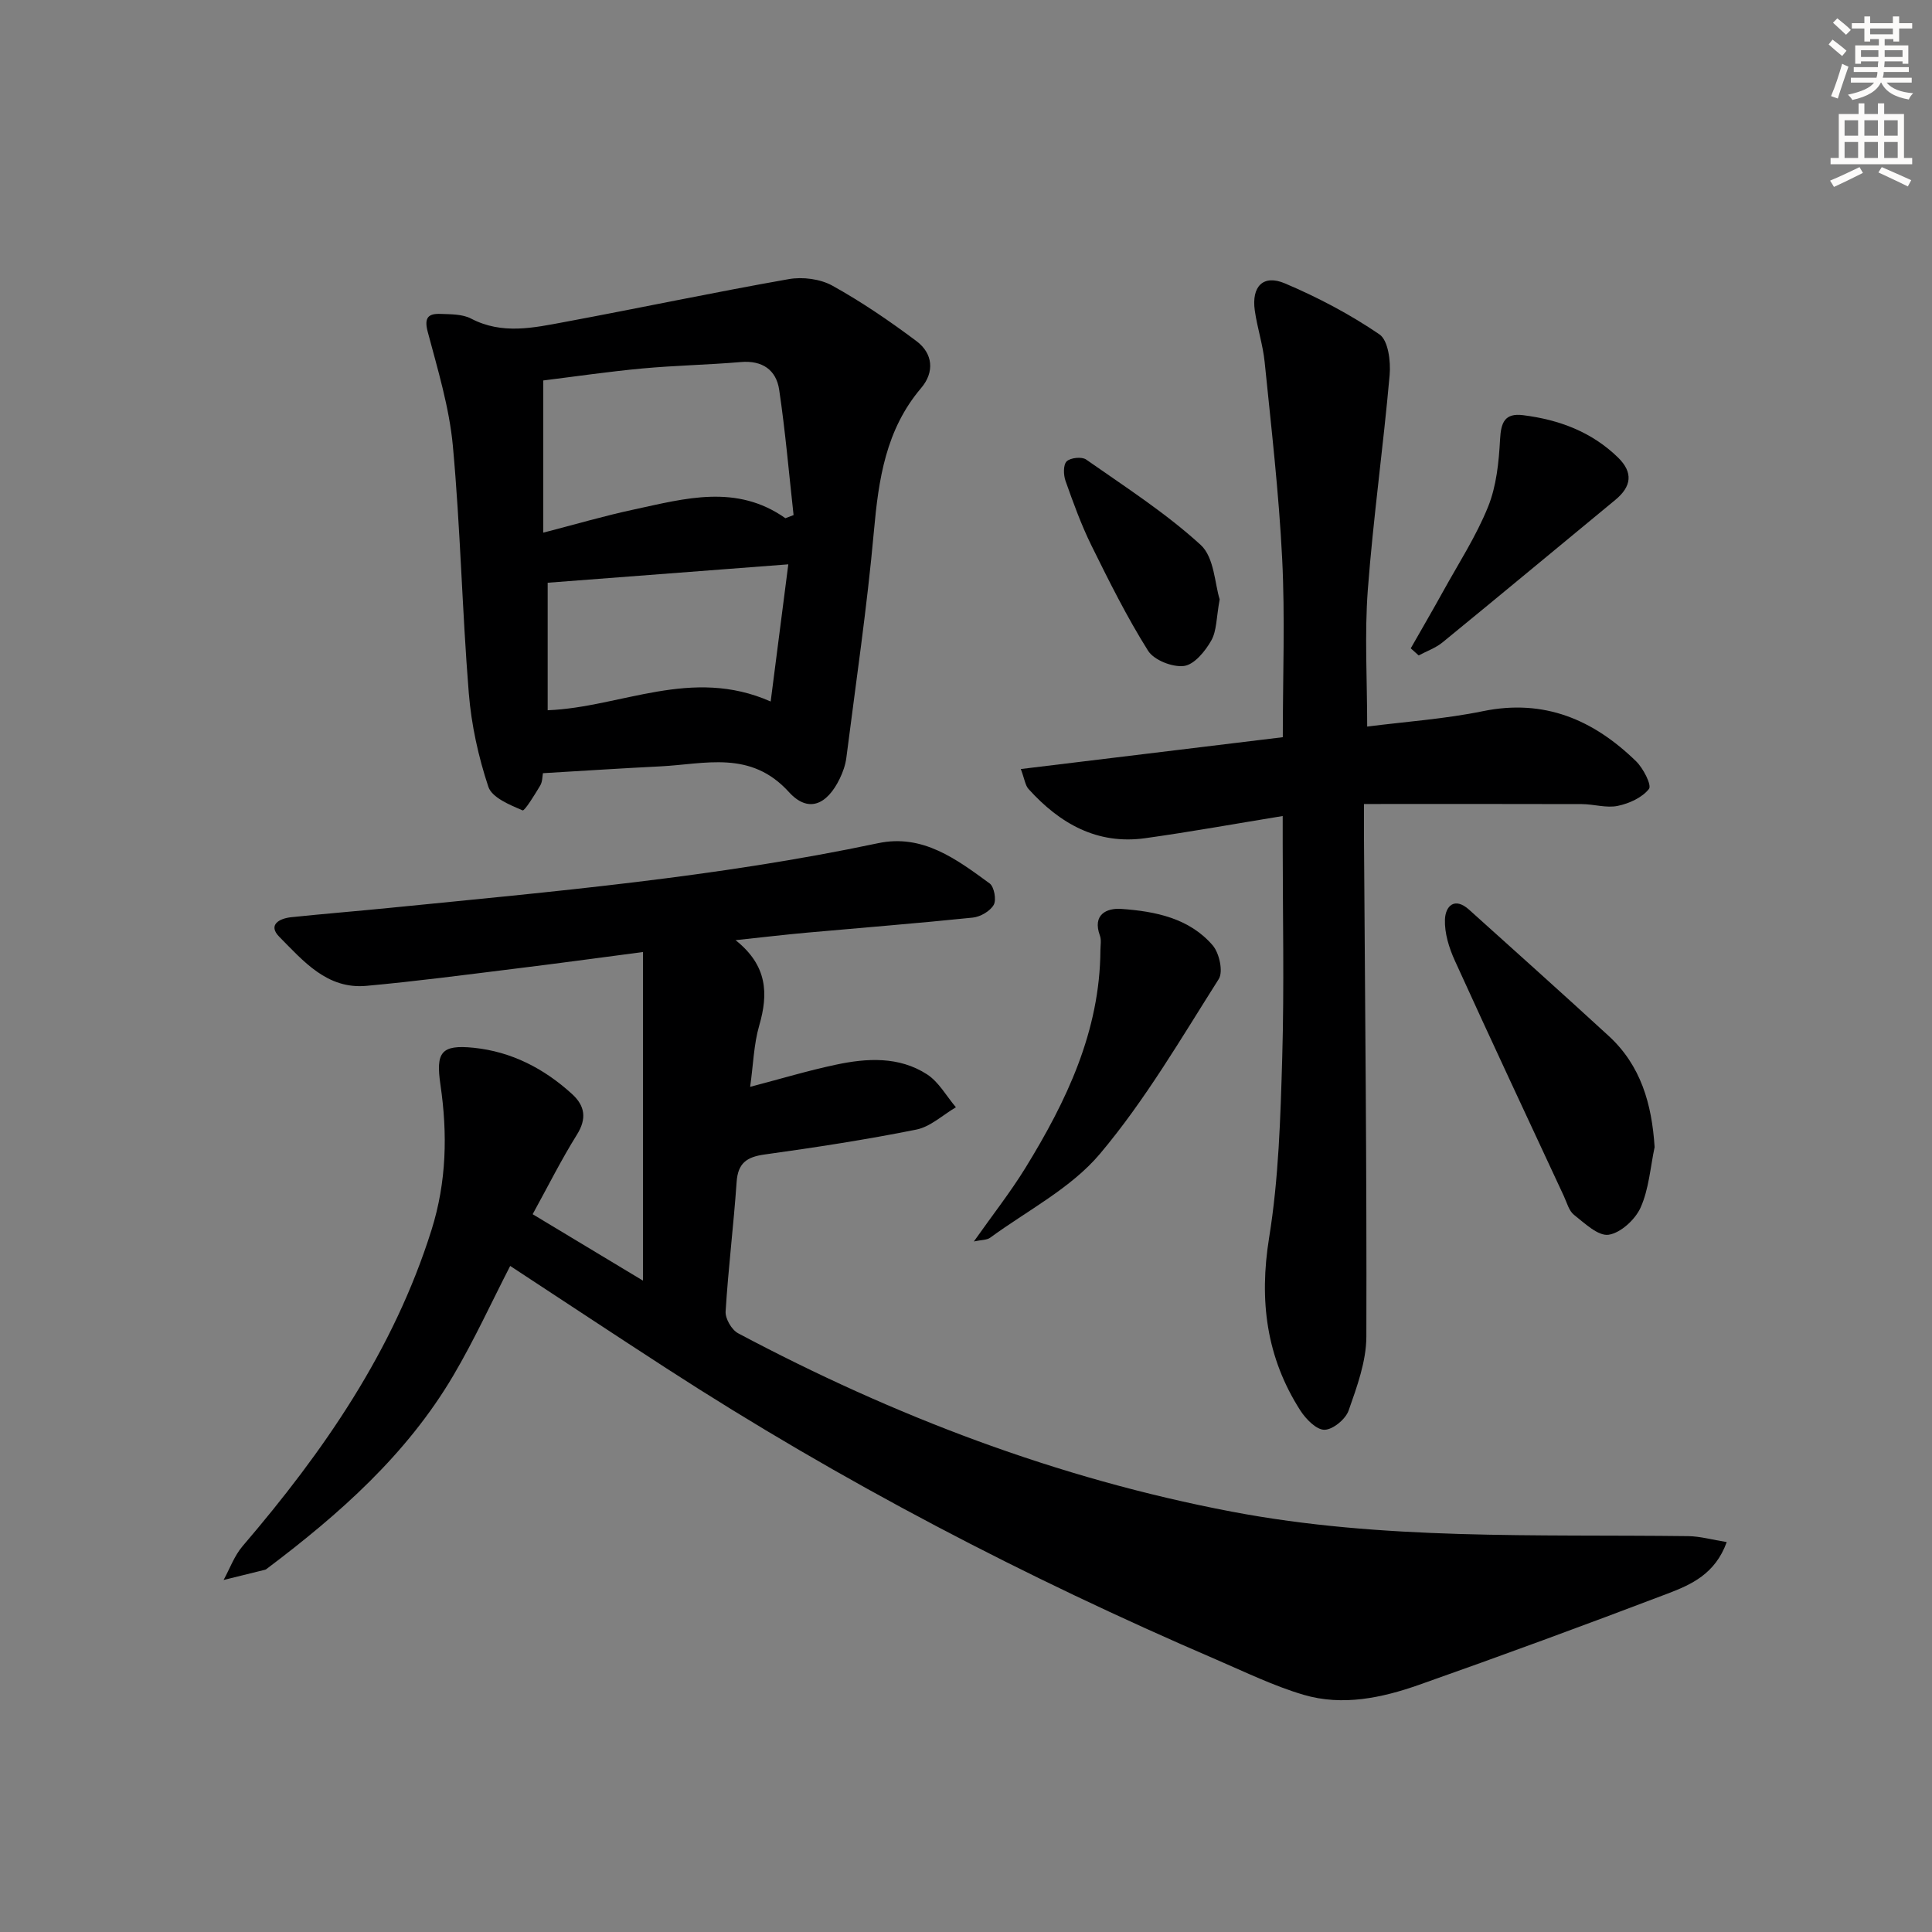
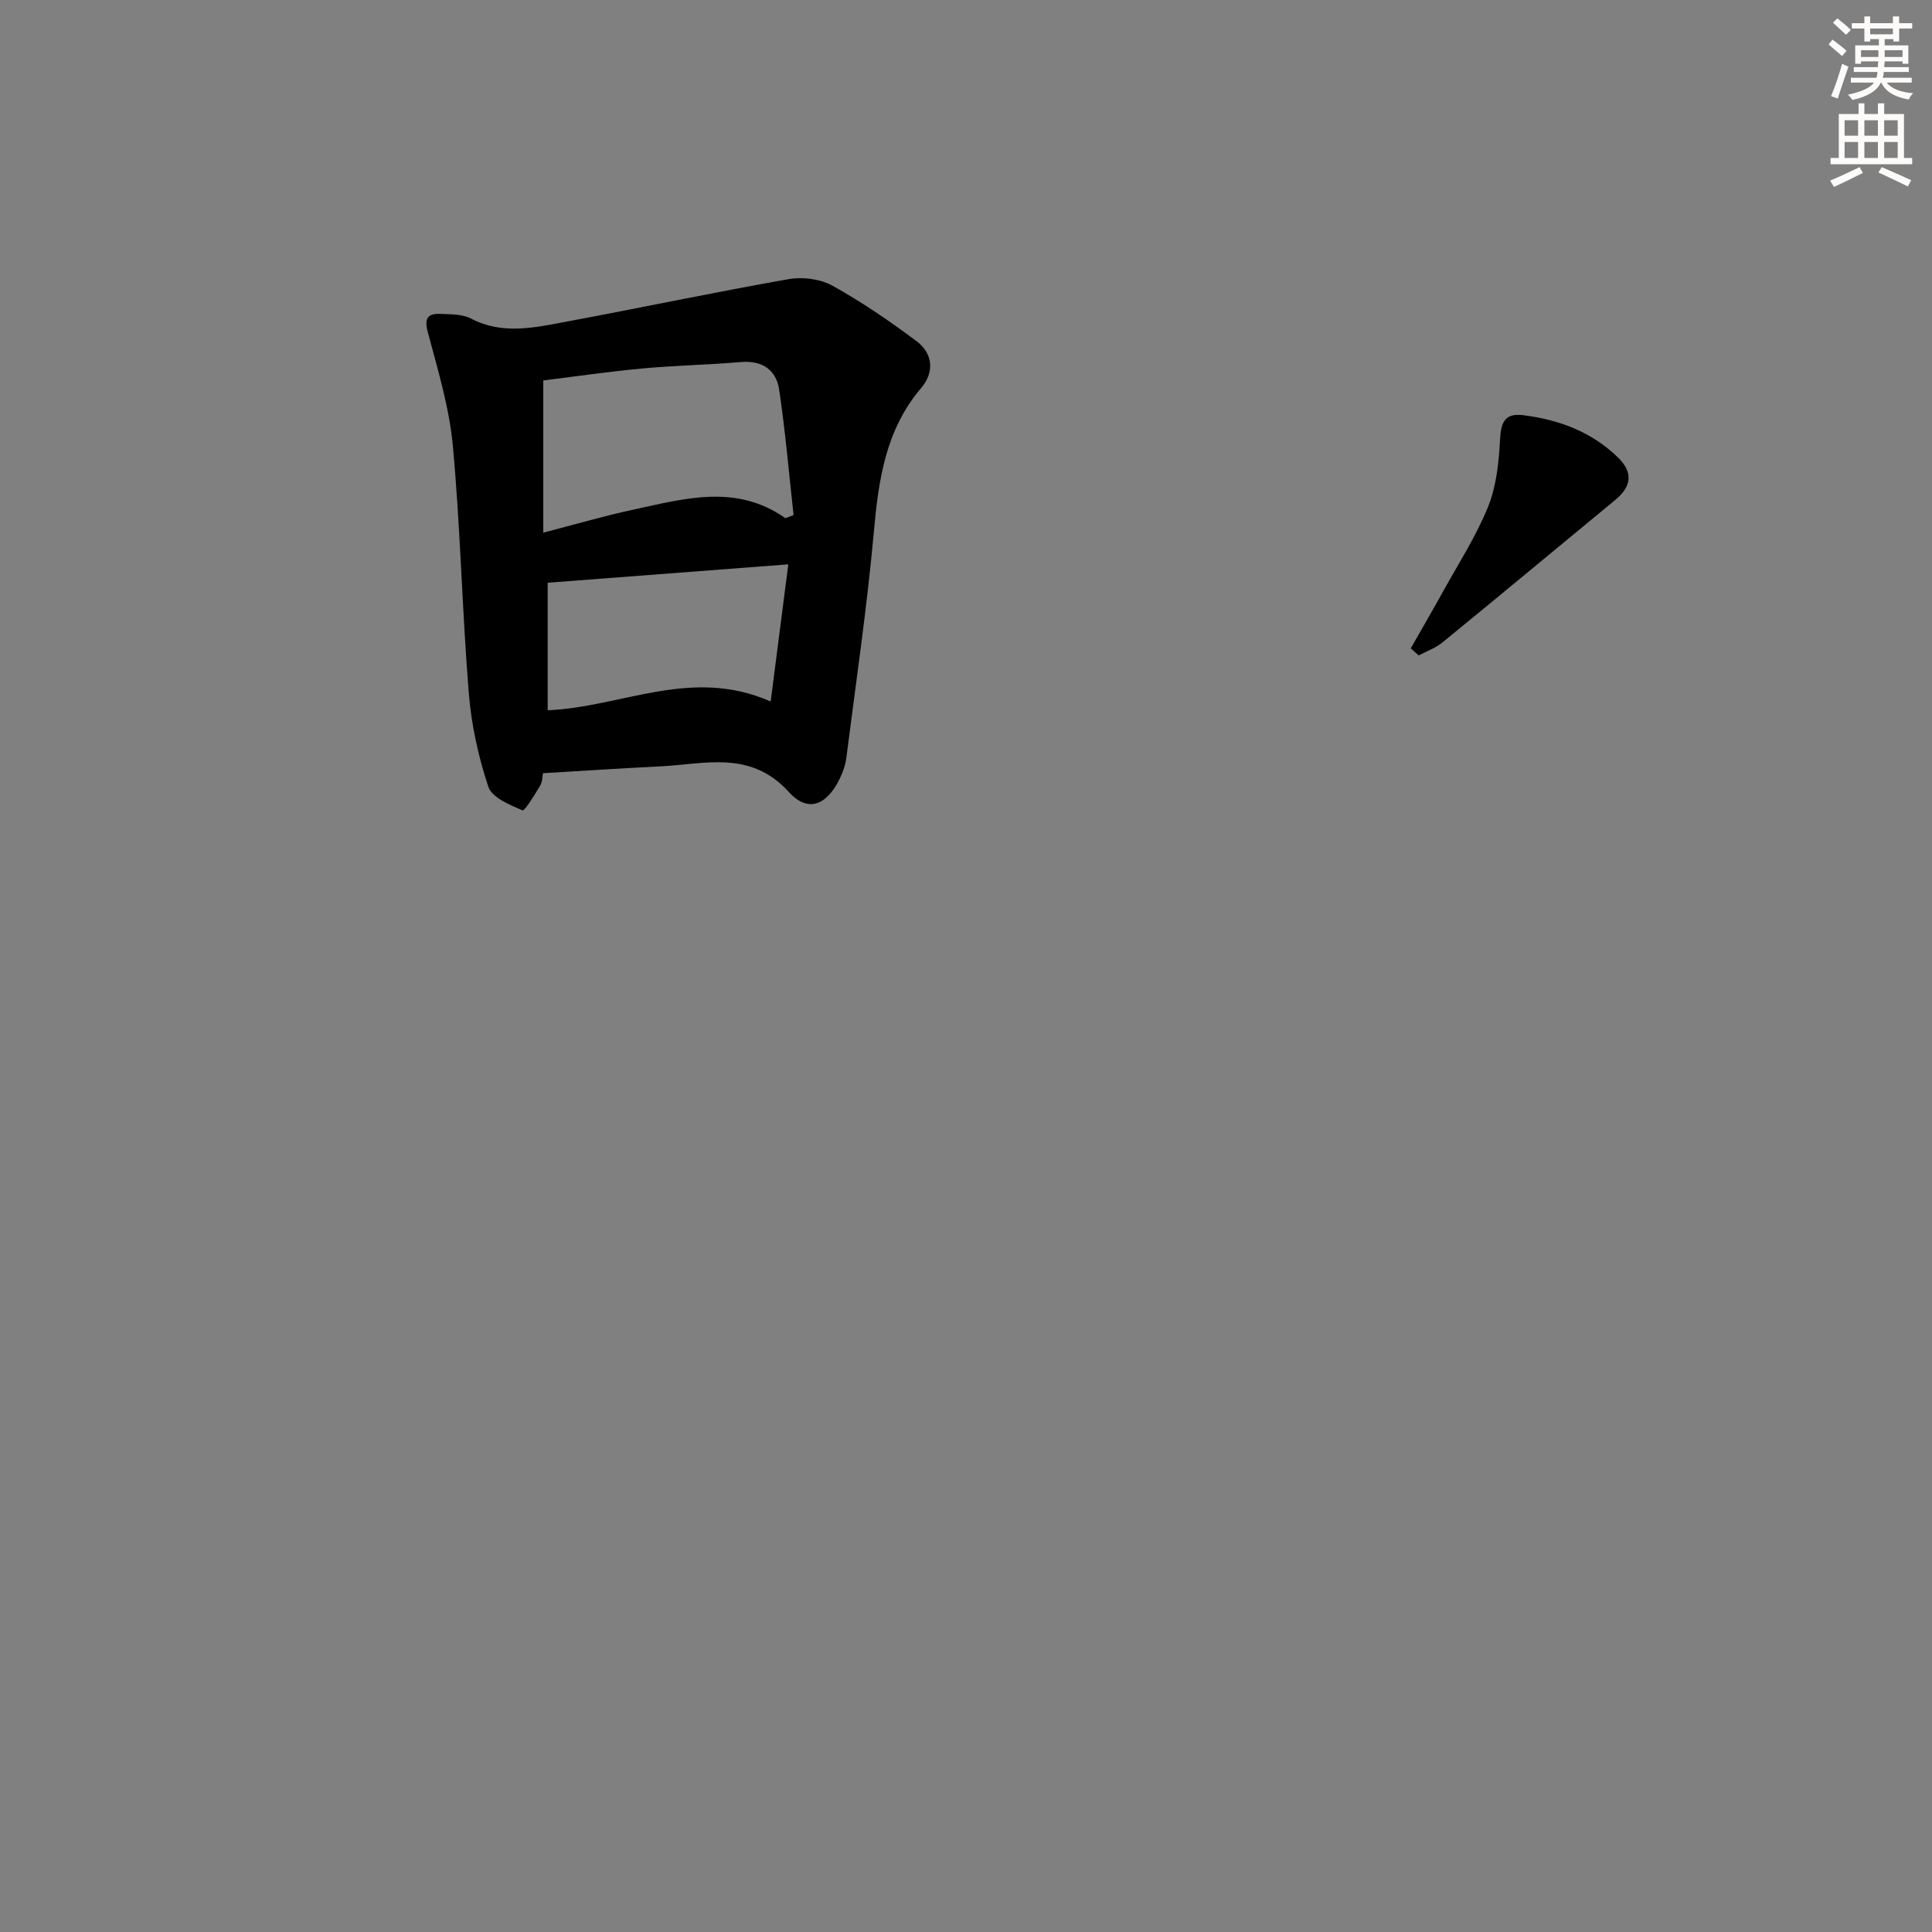
<svg xmlns="http://www.w3.org/2000/svg" enable-background="new 0 0 400 400" viewBox="0 0 400 400">
  <rect x="0" y="0" width="400" height="400" fill="#808080" stroke="none" />
  <g fill="#000001">
-     <path d="m105.63 262.1c-3.82 7.42-7.41 15.28-11.77 22.68-9.64 16.36-23.58 28.69-38.56 39.97-.13.1-.27.22-.43.25-2.86.71-5.72 1.42-8.58 2.12 1.29-2.35 2.22-5 3.92-6.99 16.79-19.6 31.28-40.51 39.13-65.48 3.13-9.95 3.33-19.95 1.85-30.06-.98-6.7.1-8.35 6.87-7.66 7.84.8 14.6 4.3 20.39 9.59 2.66 2.43 3.08 5.07.99 8.41-3.23 5.17-5.97 10.66-9.16 16.46 7.56 4.55 14.6 8.79 22.84 13.75 0-23.41 0-45.4 0-68.03-9.32 1.22-17.96 2.4-26.62 3.46-10.21 1.26-20.41 2.61-30.65 3.54-8.13.74-13.04-5.13-18.01-10.14-2.45-2.47-.03-3.81 2.44-4.07 6.78-.71 13.57-1.25 20.35-1.93 33.87-3.38 67.8-6.34 101.19-13.4 9.22-1.95 16.23 3.33 23.07 8.33.94.69 1.44 3.4.85 4.44-.75 1.31-2.76 2.48-4.34 2.64-11.4 1.18-22.84 2.08-34.26 3.11-4.56.41-9.12.95-14.85 1.56 6.62 5.26 6.81 11.09 4.9 17.67-1.13 3.89-1.23 8.09-1.88 12.7 6.34-1.66 12-3.37 17.77-4.59 6.44-1.37 13.06-1.74 18.85 2 2.44 1.58 4.01 4.5 5.98 6.82-2.72 1.59-5.28 4.04-8.2 4.62-10.41 2.09-20.92 3.7-31.44 5.16-3.67.51-5.49 1.78-5.76 5.68-.62 8.95-1.73 17.87-2.28 26.82-.09 1.48 1.25 3.8 2.59 4.51 32.3 17.17 66.13 30.07 102.19 36.93 31.3 5.96 62.93 4.68 94.51 5.07 2.48.03 4.96.75 7.98 1.23-2.39 6.63-7.39 8.82-12.24 10.67-17.07 6.49-34.2 12.8-51.42 18.87-7.72 2.72-15.86 4.46-23.94 2.08-6.17-1.82-12.05-4.69-17.99-7.25-39.63-17.05-77.77-36.91-113.99-60.38-10.82-7.01-21.58-14.14-32.29-21.16z" />
-     <path d="m265.59 152.63c0-12.68.48-24.84-.13-36.95-.68-13.59-2.25-27.13-3.62-40.67-.36-3.61-1.54-7.13-2.05-10.73-.7-4.98 1.74-7.51 6.23-5.61 6.82 2.89 13.48 6.4 19.58 10.56 1.82 1.24 2.36 5.6 2.11 8.41-1.31 14.85-3.4 29.63-4.52 44.49-.69 9.22-.13 18.53-.13 28.3 7.97-1.02 16.08-1.57 23.97-3.19 12.72-2.61 22.88 1.79 31.7 10.37 1.49 1.45 3.28 4.95 2.67 5.73-1.41 1.8-4.1 3.02-6.47 3.51-2.34.49-4.93-.36-7.41-.37-14.79-.05-29.57-.02-45.12-.02 0 3.18-.01 5.29 0 7.39.22 34.3.59 68.6.49 102.9-.02 5.12-1.94 10.35-3.67 15.28-.63 1.8-3.26 3.97-5 3.99-1.67.02-3.85-2.21-4.99-3.98-7.06-11.01-8.57-22.81-6.47-35.81 1.98-12.24 2.35-24.8 2.71-37.23.43-14.81.1-29.65.1-44.48 0-1.64 0-3.27 0-5.57-9.88 1.61-19.15 3.29-28.47 4.59-9.97 1.39-17.7-3.05-24.15-10.18-.69-.77-.82-2.05-1.6-4.14 18.24-2.21 35.91-4.36 54.24-6.59z" />
    <path d="m112.41 160.08c-.13.66-.09 1.76-.56 2.55-1.13 1.89-3.24 5.33-3.66 5.15-2.65-1.14-6.33-2.64-7.08-4.88-2.07-6.23-3.52-12.83-4.05-19.38-1.38-17.05-1.73-34.18-3.3-51.21-.74-7.97-3.14-15.83-5.21-23.63-.79-2.97.17-3.78 2.65-3.69 2.13.08 4.53.03 6.33.97 6.44 3.37 12.95 1.9 19.4.7 15.47-2.88 30.87-6.14 46.37-8.87 2.88-.51 6.51-.04 9.03 1.35 6.07 3.37 11.86 7.32 17.42 11.49 3.41 2.55 3.77 6.41.96 9.71-7.33 8.62-8.81 18.89-9.78 29.67-1.41 15.69-3.72 31.3-5.71 46.93-.19 1.45-.71 2.92-1.35 4.25-2.66 5.49-6.55 7.18-10.53 2.8-7.95-8.76-17.36-5.78-26.64-5.32-7.89.39-15.79.91-24.29 1.41zm50.2-52.79c.56-.22 1.13-.43 1.69-.65-.96-8.66-1.7-17.35-2.98-25.95-.61-4.1-3.49-6.12-7.96-5.73-6.79.58-13.62.7-20.4 1.33-6.91.64-13.79 1.65-20.48 2.48v31.51c6.63-1.71 12.66-3.49 18.8-4.8 10.54-2.27 21.21-5.34 31.33 1.81zm.6 9.55c-17.36 1.33-33.65 2.58-49.82 3.81v26.4c15.27-.61 29.75-9.07 46.17-1.81 1.23-9.58 2.38-18.53 3.65-28.4z" />
-     <path d="m342.57 237.5c-.89 4.2-1.18 8.67-2.9 12.51-1.11 2.48-4.13 5.26-6.62 5.63-2.17.32-4.96-2.38-7.17-4.12-1.06-.84-1.47-2.53-2.1-3.88-7.55-16.24-15.16-32.45-22.57-48.75-1.2-2.63-2.15-5.69-2.05-8.51.1-2.77 1.98-4.76 5.02-2.02 9.63 8.68 19.31 17.32 28.85 26.09 6.7 6.13 8.97 14.13 9.54 23.05z" />
-     <path d="m201.63 257.03c3.84-5.45 7.54-10.15 10.66-15.21 8.52-13.85 15.44-28.32 15.54-45.11.01-1 .22-2.09-.1-2.98-1.62-4.4 1.41-5.77 4.44-5.55 7.01.5 14.05 1.9 18.91 7.55 1.37 1.6 2.21 5.45 1.25 6.97-7.82 12.32-15.24 25.08-24.59 36.18-6 7.13-15.03 11.73-22.76 17.39-.7.49-1.79.42-3.35.76z" />
    <path d="m292.08 134.23c2.23-3.92 4.51-7.82 6.69-11.77 3.2-5.8 6.86-11.44 9.32-17.54 1.73-4.29 2.23-9.23 2.48-13.92.19-3.55.96-5.52 4.78-5.04 7.41.93 14.14 3.42 19.61 8.73 3.24 3.15 2.83 6.04-.54 8.82-11.92 9.82-23.79 19.71-35.75 29.48-1.43 1.17-3.29 1.82-4.95 2.71-.55-.49-1.09-.98-1.64-1.47z" />
-     <path d="m252.52 124.09c-.7 3.77-.59 6.51-1.75 8.54-1.25 2.21-3.52 4.98-5.63 5.25-2.39.3-6.22-1.2-7.45-3.16-4.39-6.98-8.08-14.41-11.74-21.82-2.11-4.29-3.75-8.83-5.35-13.35-.43-1.23-.49-3.31.24-4.03.78-.76 3.14-1.01 4.03-.38 8.09 5.67 16.48 11.06 23.73 17.69 2.81 2.58 2.91 8.1 3.92 11.26z" />
  </g>
  <path d="m378.6 9.2.8-1c.9.7 1.9 1.4 2.9 2.3l-.9 1.1c-1.1-.9-2-1.7-2.8-2.4zm.5 10.7c.9-2.1 1.6-4.3 2.3-6.7.4.2.8.4 1.3.6-.7 2.1-1.5 4.3-2.2 6.6zm.4-15.2.9-.9c1 .8 2 1.6 2.8 2.4l-1 1c-1-.9-1.9-1.8-2.7-2.5zm12.5-1.3h1.2v1.4h2.7v1.1h-2.7v2.7h-1.2v-.5h-1.8v1.3h4.9v3.8h-1.2v-.5h-3.7c0 .4-.1.9-.1 1.2h5.1v1h-5.2c0 .5-.1.9-.2 1.2h6v1h-5.2c1.1 1.3 2.9 2 5.5 2.2-.4.4-.7.8-.9 1.3-2.9-.5-4.8-1.6-5.7-3.5h-.1c-.8 1.7-2.7 2.9-5.9 3.6-.2-.4-.6-.8-.9-1.1 2.8-.6 4.6-1.4 5.4-2.5h-4.8v-1h5.3c.1-.3.2-.7.2-1.2h-4.9v-1h5c0-.4 0-.8.1-1.2h-3.6v.5h-1.2v-3.8h4.9v-1.3h-1.8v.5h-1.2v-2.7h-2.6v-1.1h2.6v-1.4h1.2v1.4h4.7v-1.4zm-6.7 8.4h3.6c0-.4 0-.9 0-1.4h-3.6zm1.9-4.7h4.7v-1.2h-4.7zm6.7 3.3h-3.7v1.4h3.7z" fill="#fcfbfa" />
  <path d="m384.7 21.4h1.3v2.2h2.8v-2.2h1.3v2.2h4.1v9.1h1.7v1.3h-16.9v-1.3h1.7v-9.1h4.1v-2.2zm.3 13.2.7 1.2c-1.8.9-3.8 1.9-6 2.9-.2-.4-.5-.8-.8-1.3 2.4-1 4.4-2 6.1-2.8zm-3.1-6.5h2.8v-3.2h-2.8zm0 4.6h2.8v-3.3h-2.8zm4.1-4.6h2.8v-3.2h-2.8zm0 4.6h2.8v-3.3h-2.8zm3.6 1.9c2.1.9 4.1 1.8 6.1 2.7l-.7 1.3c-2.2-1.1-4.2-2-6.1-2.9zm3.3-9.7h-2.8v3.2h2.8zm-2.8 7.8h2.8v-3.3h-2.8z" fill="#fcfbfa" />
</svg>